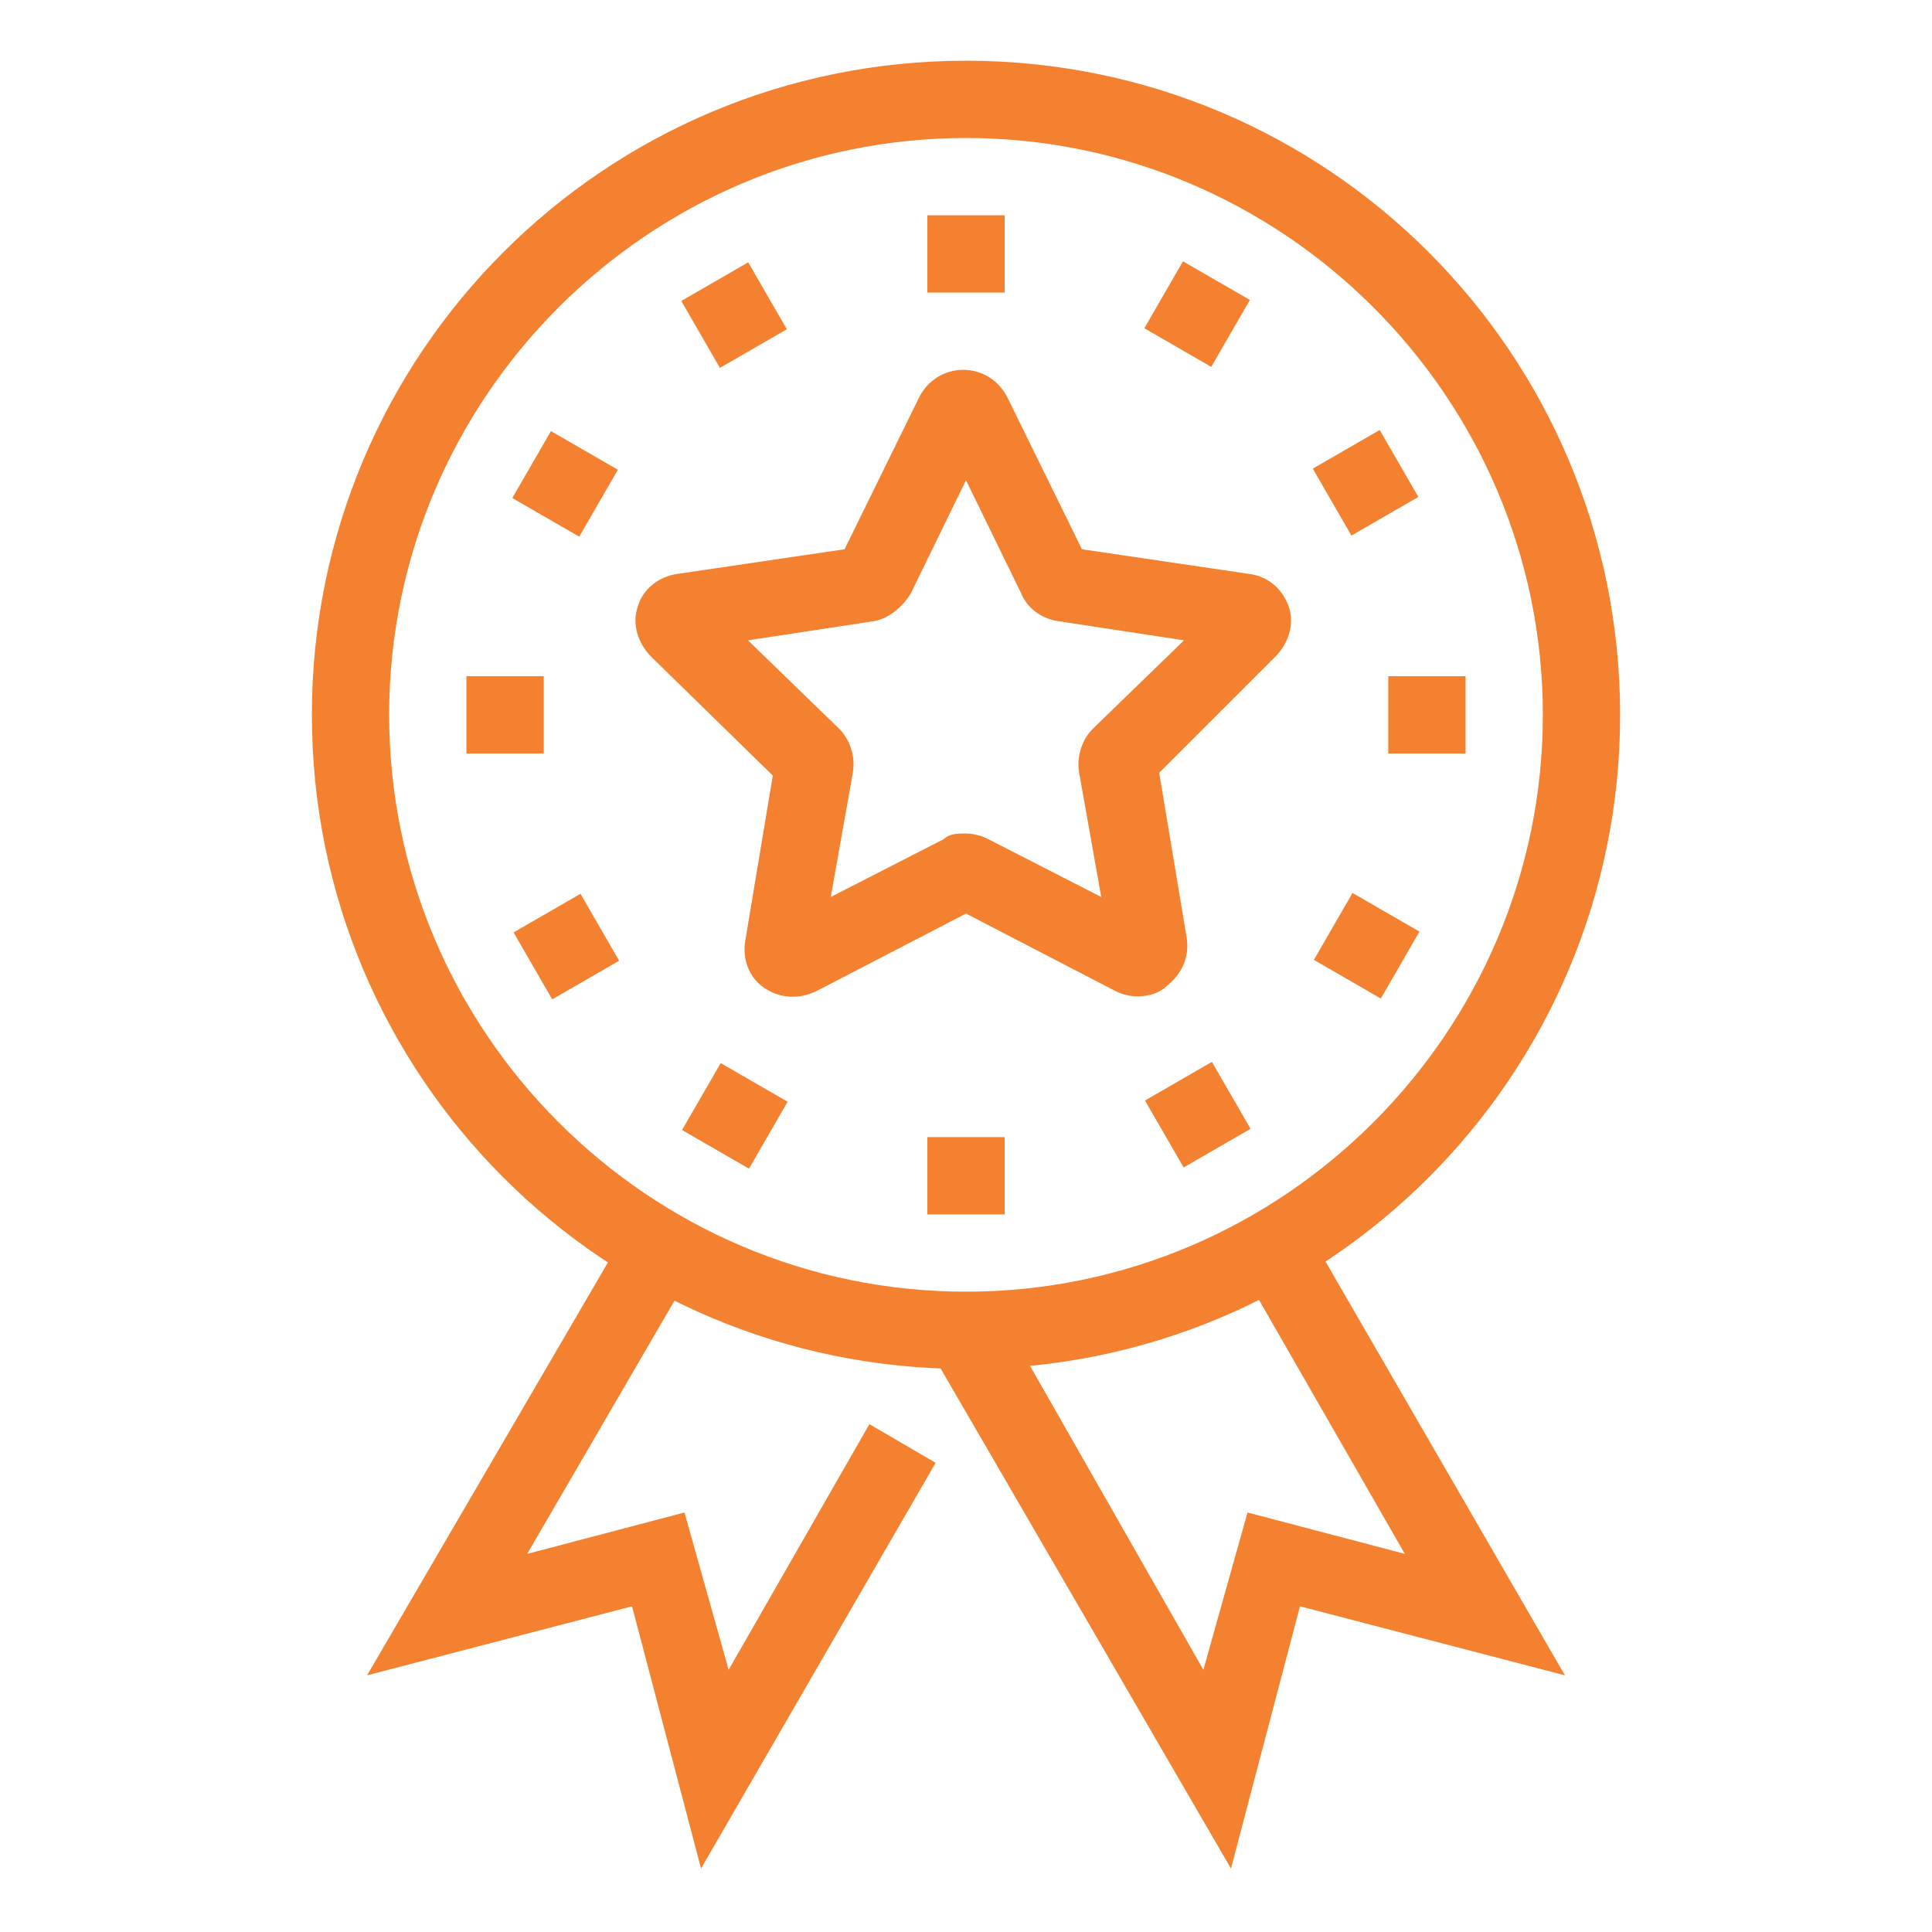
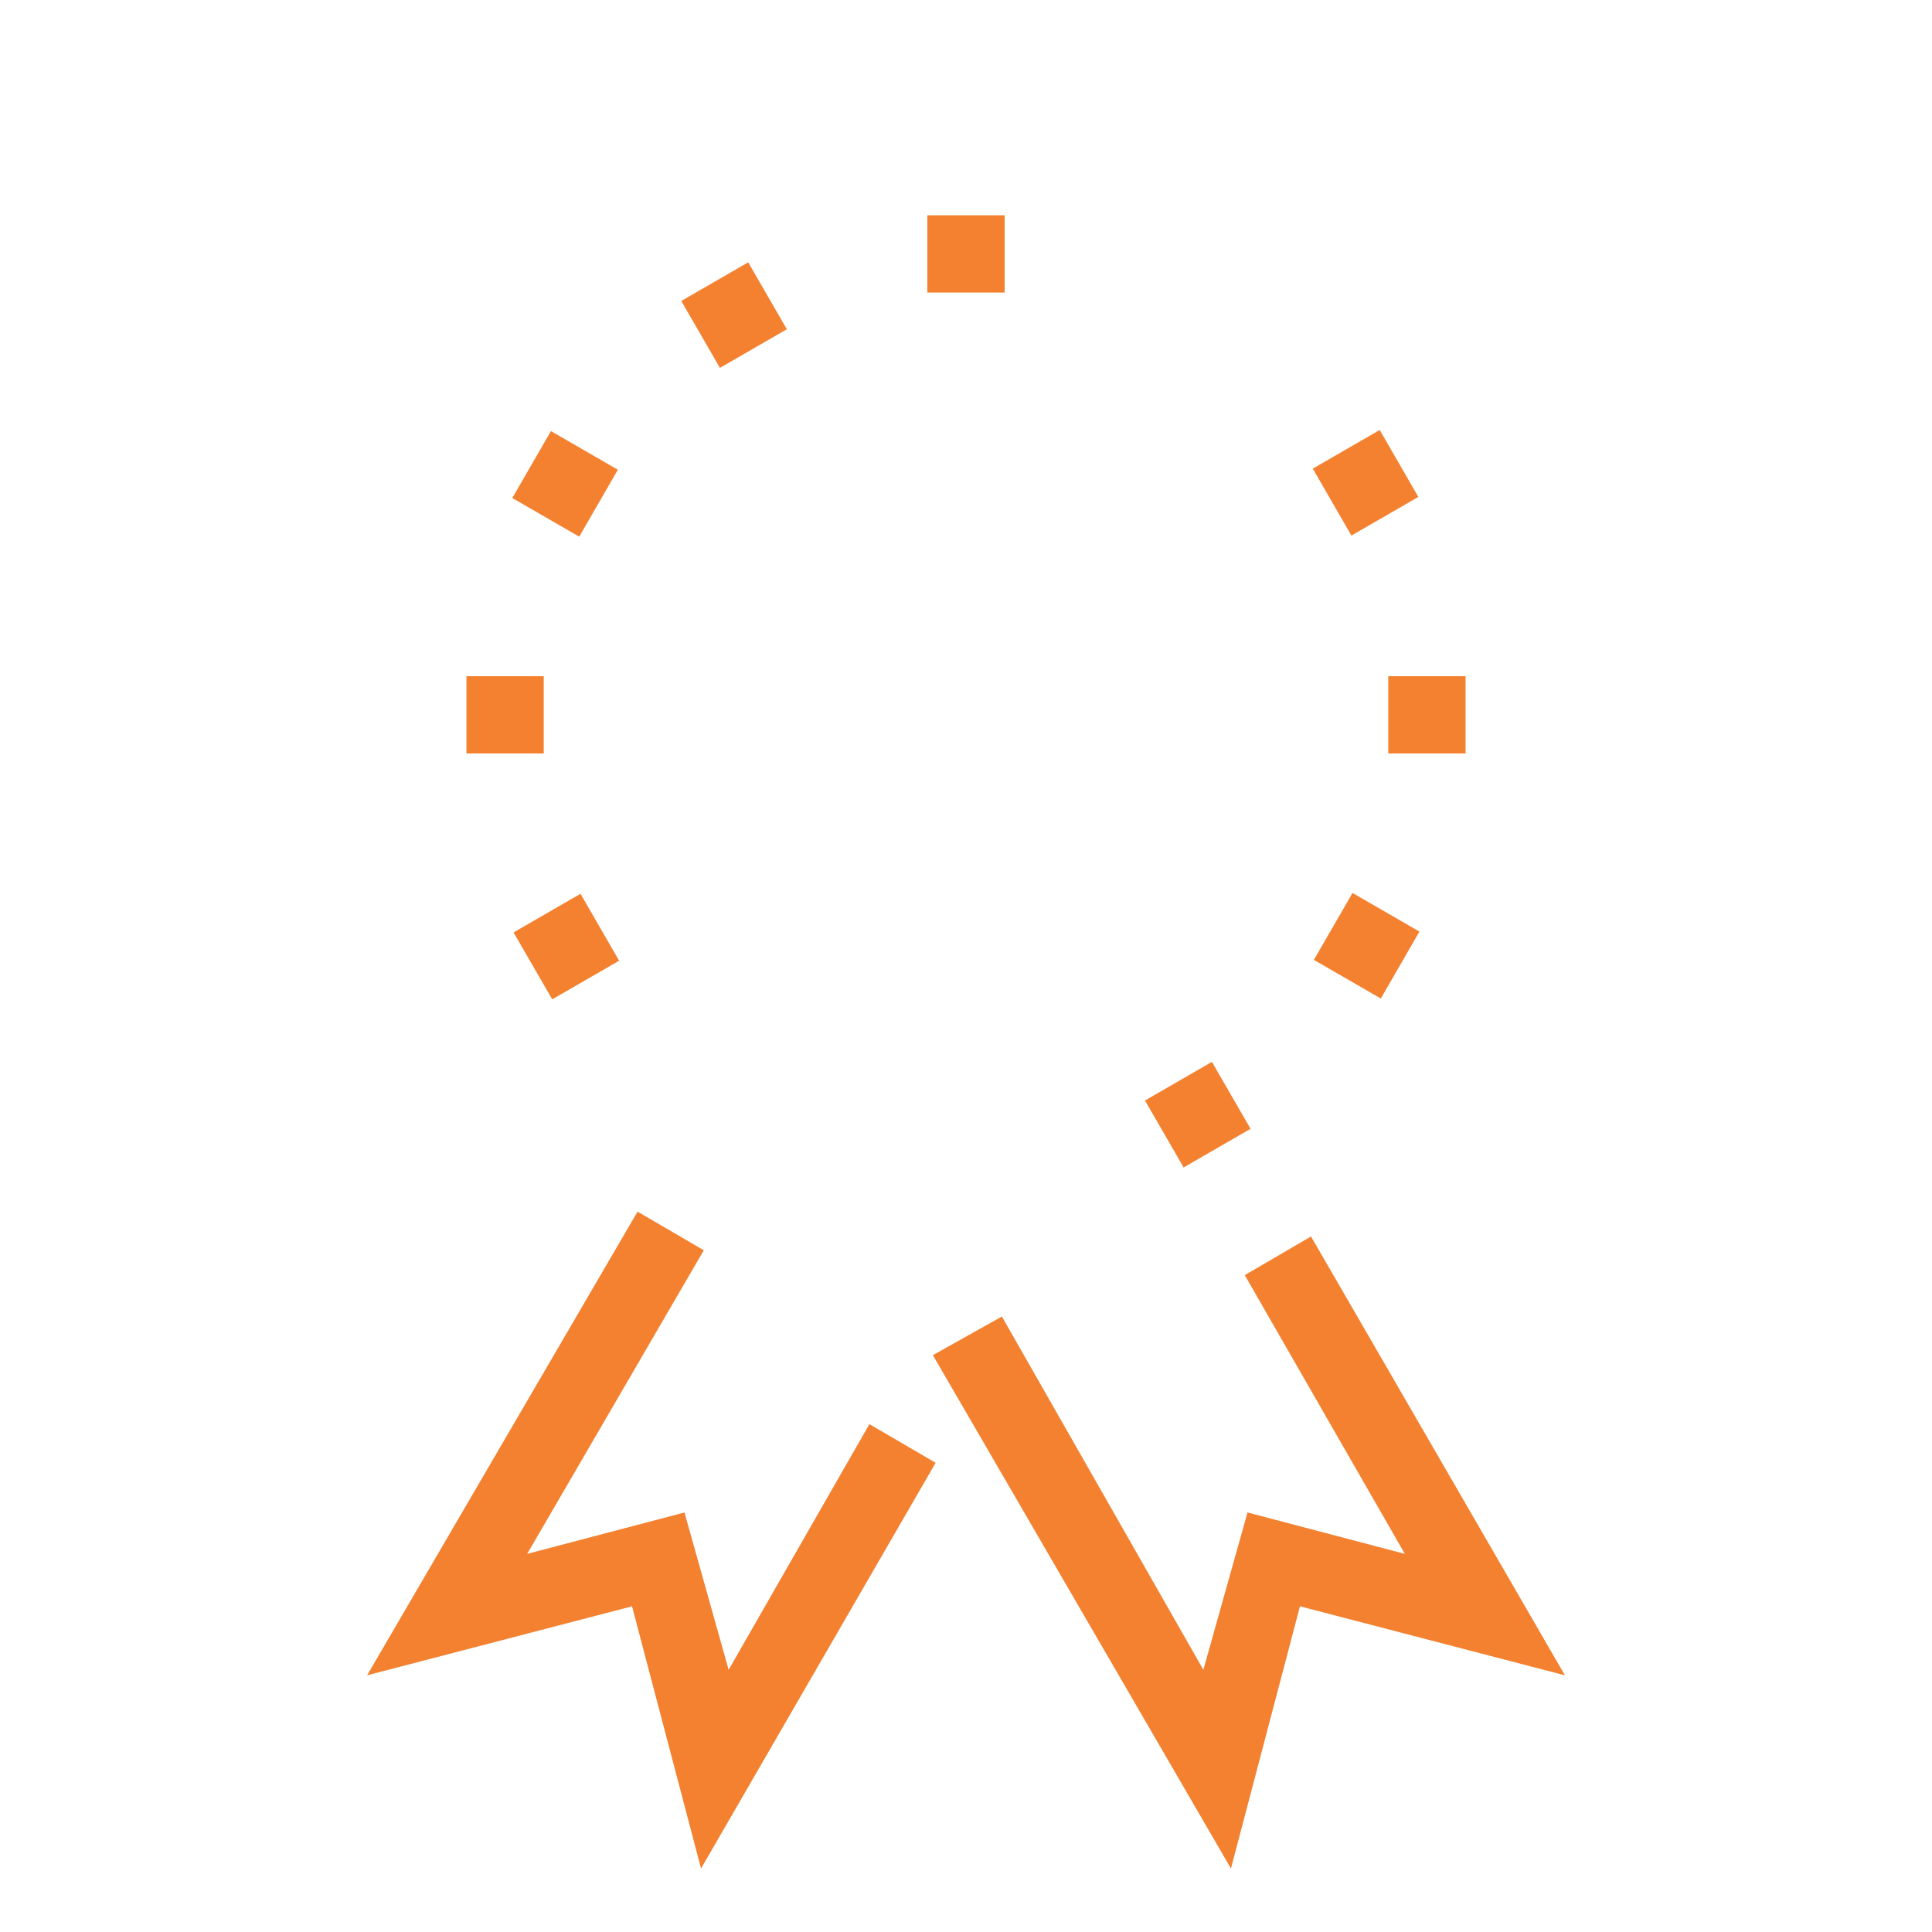
<svg xmlns="http://www.w3.org/2000/svg" version="1.1" id="Layer_1" x="0px" y="0px" width="70px" height="70px" viewBox="0 0 70 70" style="enable-background:new 0 0 70 70;" xml:space="preserve">
  <style type="text/css">
	.st0{fill:#F38130;}
</style>
  <g>
    <g>
-       <path class="st0" d="M35,49.6c-13.1,0-23.7-10.6-23.7-23.7C11.3,12.8,21.9,2.2,35,2.2c13.1,0,23.7,10.6,23.7,23.7    C58.7,39,48.1,49.6,35,49.6z M35,5c-11.5,0-20.9,9.4-20.9,20.9c0,11.5,9.4,20.9,20.9,20.9c11.5,0,20.9-9.4,20.9-20.9    C55.9,14.4,46.5,5,35,5z" />
-     </g>
+       </g>
    <g>
      <g>
        <polygon class="st0" points="44.6,67.7 33.8,49.1 36.3,47.7 43.6,60.5 45.2,54.8 50.9,56.3 45.1,46.2 47.5,44.8 56.7,60.7      47.1,58.2    " />
      </g>
      <g>
        <polygon class="st0" points="25.4,67.7 22.9,58.2 13.3,60.7 23.1,43.9 25.5,45.3 19.1,56.3 24.8,54.8 26.4,60.5 31.5,51.6      33.9,53    " />
      </g>
    </g>
    <g>
-       <path class="st0" d="M41.2,36.1c-0.3,0-0.6-0.1-0.8-0.2L35,33.1l-5.4,2.8c-0.6,0.3-1.3,0.3-1.9-0.1c-0.6-0.4-0.8-1.1-0.7-1.7l1-6    l-4.4-4.3c-0.5-0.5-0.7-1.2-0.5-1.8c0.2-0.7,0.8-1.1,1.4-1.2l6.1-0.9l2.7-5.5c0.3-0.6,0.9-1,1.6-1c0,0,0,0,0,0    c0.7,0,1.3,0.4,1.6,1l2.7,5.5l6.1,0.9c0.7,0.1,1.2,0.6,1.4,1.2c0.2,0.6,0,1.3-0.5,1.8L42,28l1,6c0.1,0.7-0.2,1.3-0.7,1.7    C42,36,41.6,36.1,41.2,36.1z M34.5,32.8C34.5,32.8,34.5,32.8,34.5,32.8L34.5,32.8z M35.5,32.8L35.5,32.8    C35.5,32.8,35.5,32.8,35.5,32.8z M35,30.2c0.3,0,0.6,0.1,0.8,0.2l4.1,2.1L39.1,28c-0.1-0.6,0.1-1.2,0.5-1.6l3.3-3.2l-4.6-0.7    c-0.6-0.1-1.1-0.5-1.3-1l-2-4.1l-2,4.1c-0.3,0.5-0.8,0.9-1.3,1l-4.6,0.7l3.3,3.2c0.4,0.4,0.6,1,0.5,1.6l-0.8,4.5l4.1-2.1    C34.4,30.2,34.7,30.2,35,30.2z M28.4,28.4C28.4,28.4,28.4,28.4,28.4,28.4L28.4,28.4z M41.6,28.4L41.6,28.4    C41.6,28.4,41.6,28.4,41.6,28.4z M39.5,20.3L39.5,20.3C39.5,20.3,39.5,20.3,39.5,20.3z M34.1,15.6C34.1,15.6,34.1,15.6,34.1,15.6    L34.1,15.6z" />
-     </g>
+       </g>
    <g>
      <g>
        <g>
          <rect x="33.6" y="7.8" class="st0" width="2.8" height="2.8" />
        </g>
        <g>
-           <rect x="33.6" y="41.2" class="st0" width="2.8" height="2.8" />
-         </g>
+           </g>
      </g>
      <g>
        <g>
          <rect x="25.2" y="10" transform="matrix(0.866 -0.5 0.5 0.866 -2.139 14.844)" class="st0" width="2.8" height="2.8" />
        </g>
        <g>
          <rect x="42" y="39" transform="matrix(0.866 -0.5 0.5 0.866 -14.387 27.1)" class="st0" width="2.8" height="2.8" />
        </g>
      </g>
      <g>
        <g>
          <rect x="19.1" y="16.1" transform="matrix(0.5 -0.866 0.866 0.5 -4.931 26.535)" class="st0" width="2.8" height="2.8" />
        </g>
        <g>
          <rect x="48.1" y="32.9" transform="matrix(0.5 -0.866 0.866 0.5 -4.937 59.983)" class="st0" width="2.8" height="2.8" />
        </g>
      </g>
      <g>
        <g>
          <rect x="16.9" y="24.5" class="st0" width="2.8" height="2.8" />
        </g>
        <g>
          <rect x="50.3" y="24.5" class="st0" width="2.8" height="2.8" />
        </g>
      </g>
      <g>
        <g>
          <rect x="19.1" y="32.9" transform="matrix(0.866 -0.5 0.5 0.866 -14.383 14.842)" class="st0" width="2.8" height="2.8" />
        </g>
        <g>
          <rect x="48.1" y="16.1" transform="matrix(0.866 -0.5 0.5 0.866 -2.14 27.087)" class="st0" width="2.8" height="2.8" />
        </g>
      </g>
      <g>
        <g>
-           <rect x="25.2" y="39" transform="matrix(0.5 -0.866 0.866 0.5 -21.662 43.266)" class="st0" width="2.8" height="2.8" />
-         </g>
+           </g>
        <g>
-           <rect x="42" y="10" transform="matrix(0.5 -0.866 0.866 0.5 11.801 43.265)" class="st0" width="2.8" height="2.8" />
-         </g>
+           </g>
      </g>
    </g>
  </g>
</svg>